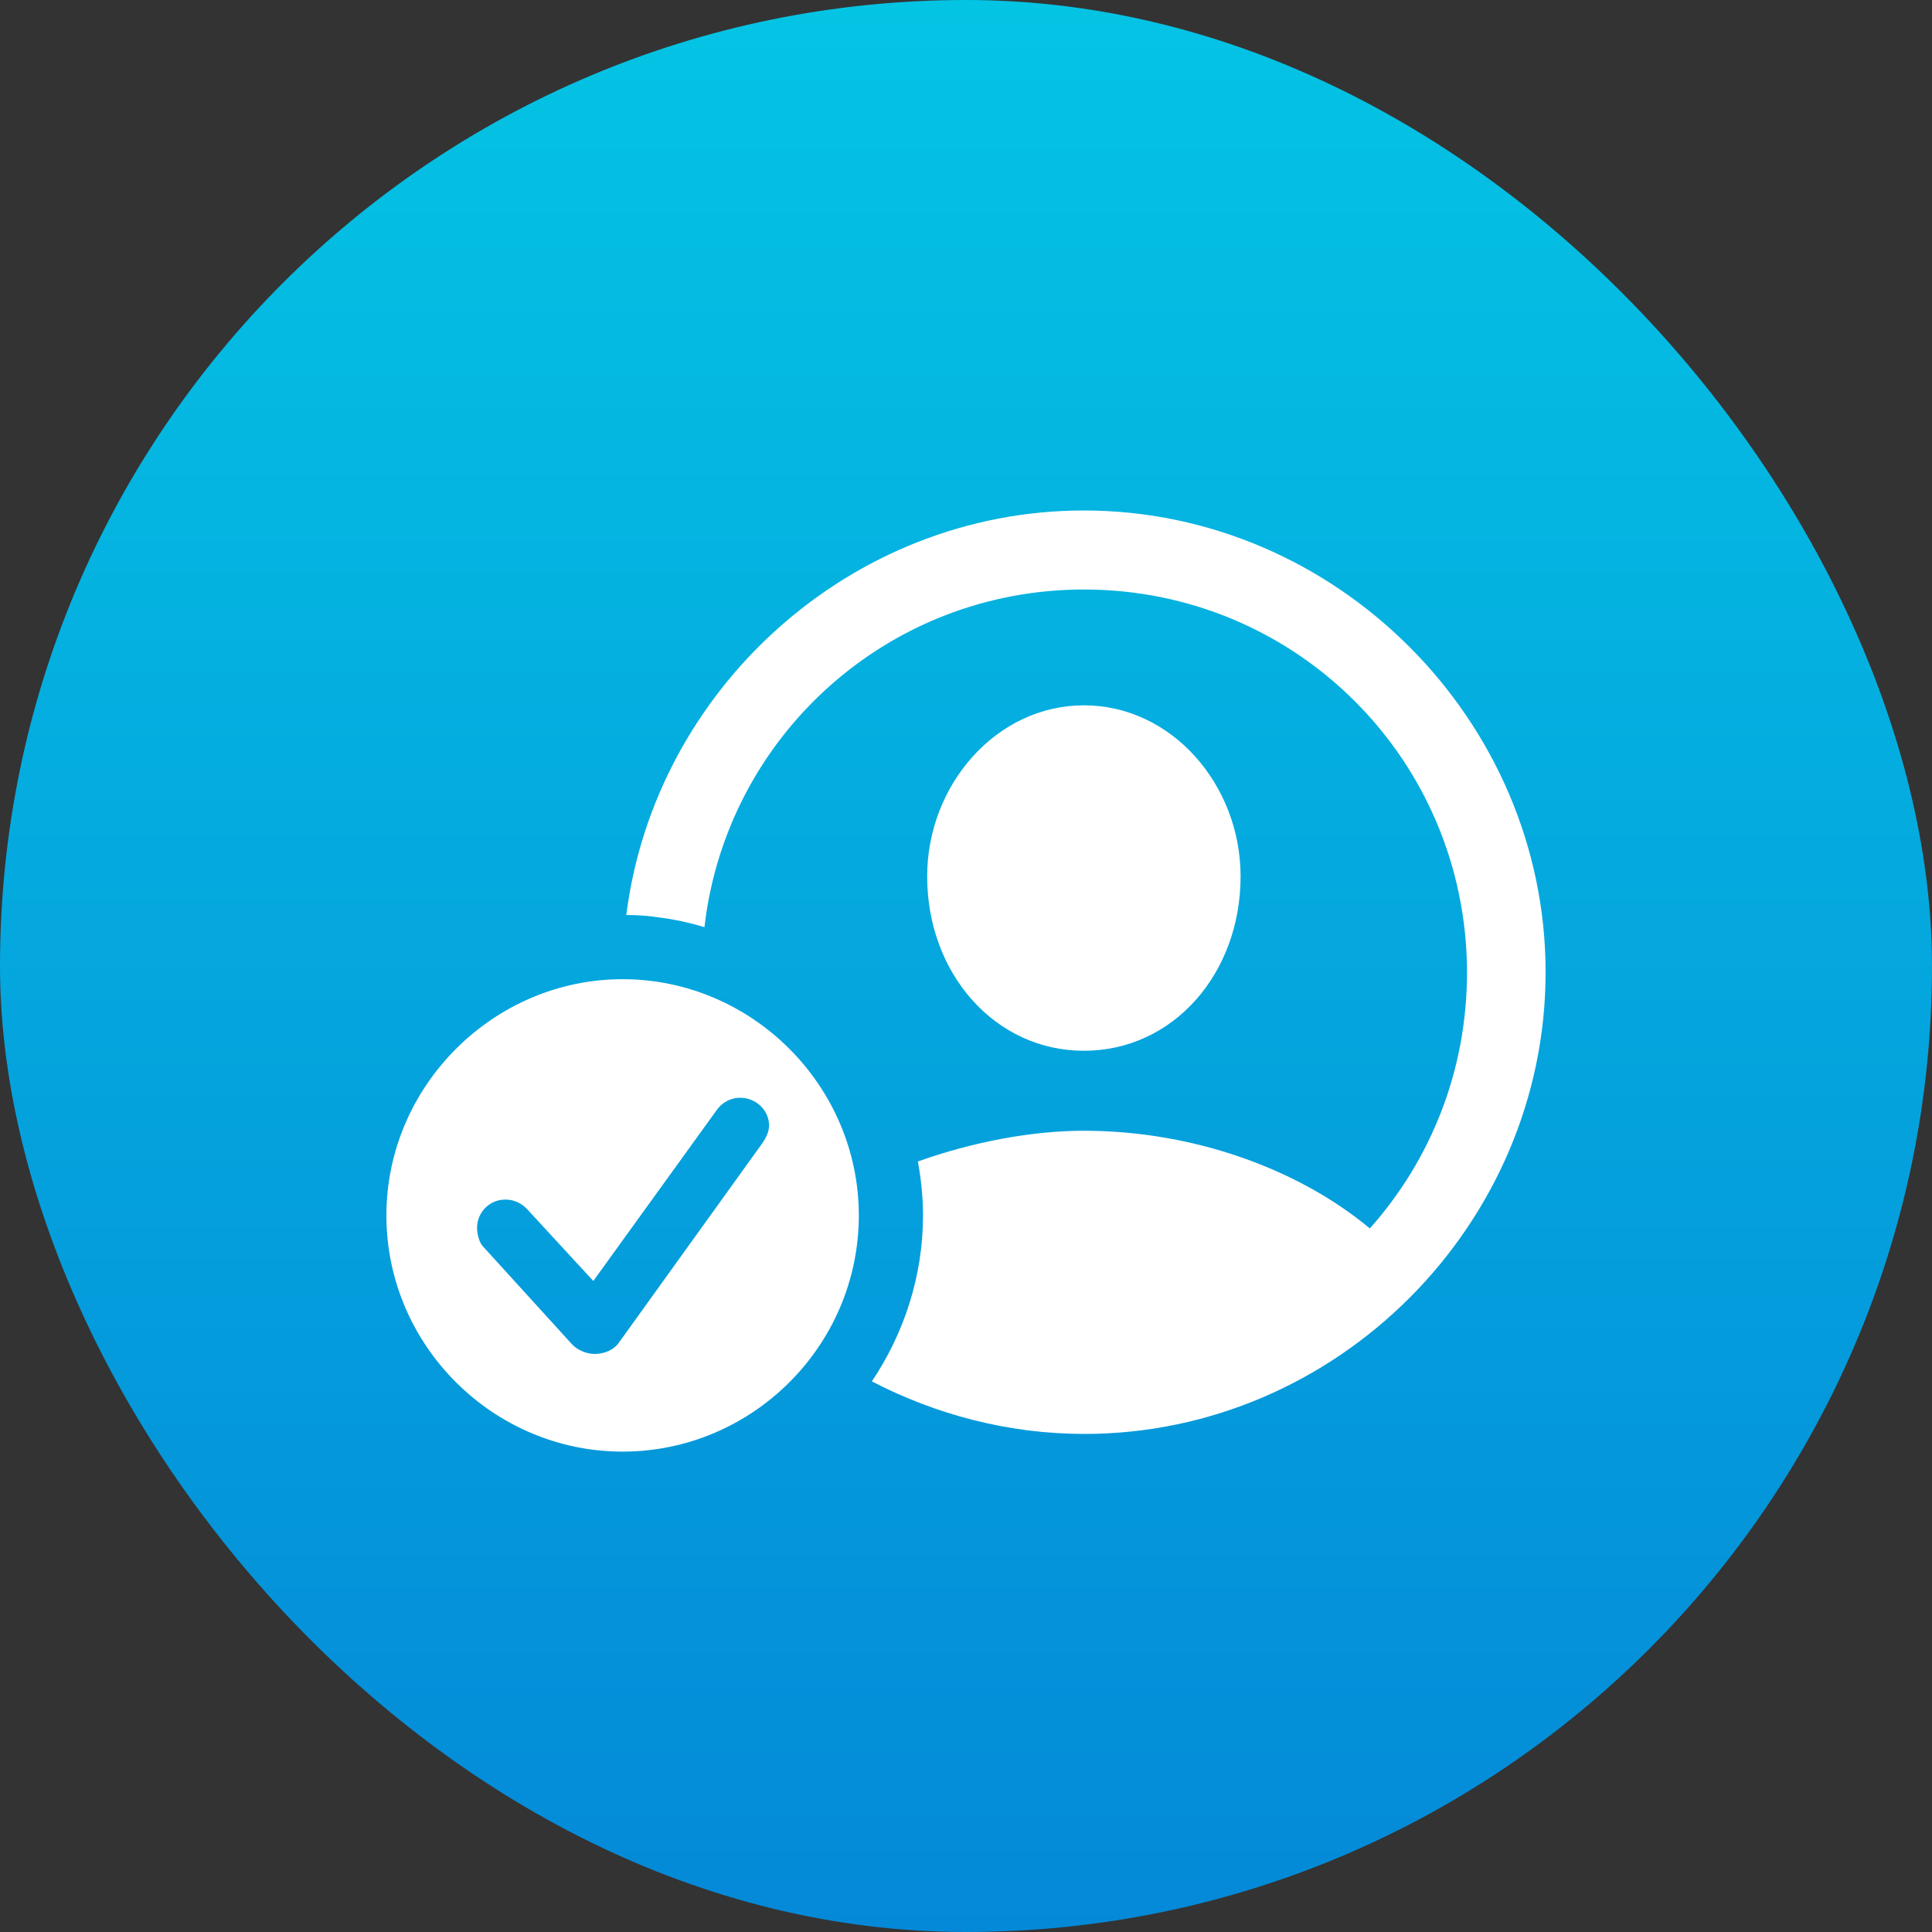
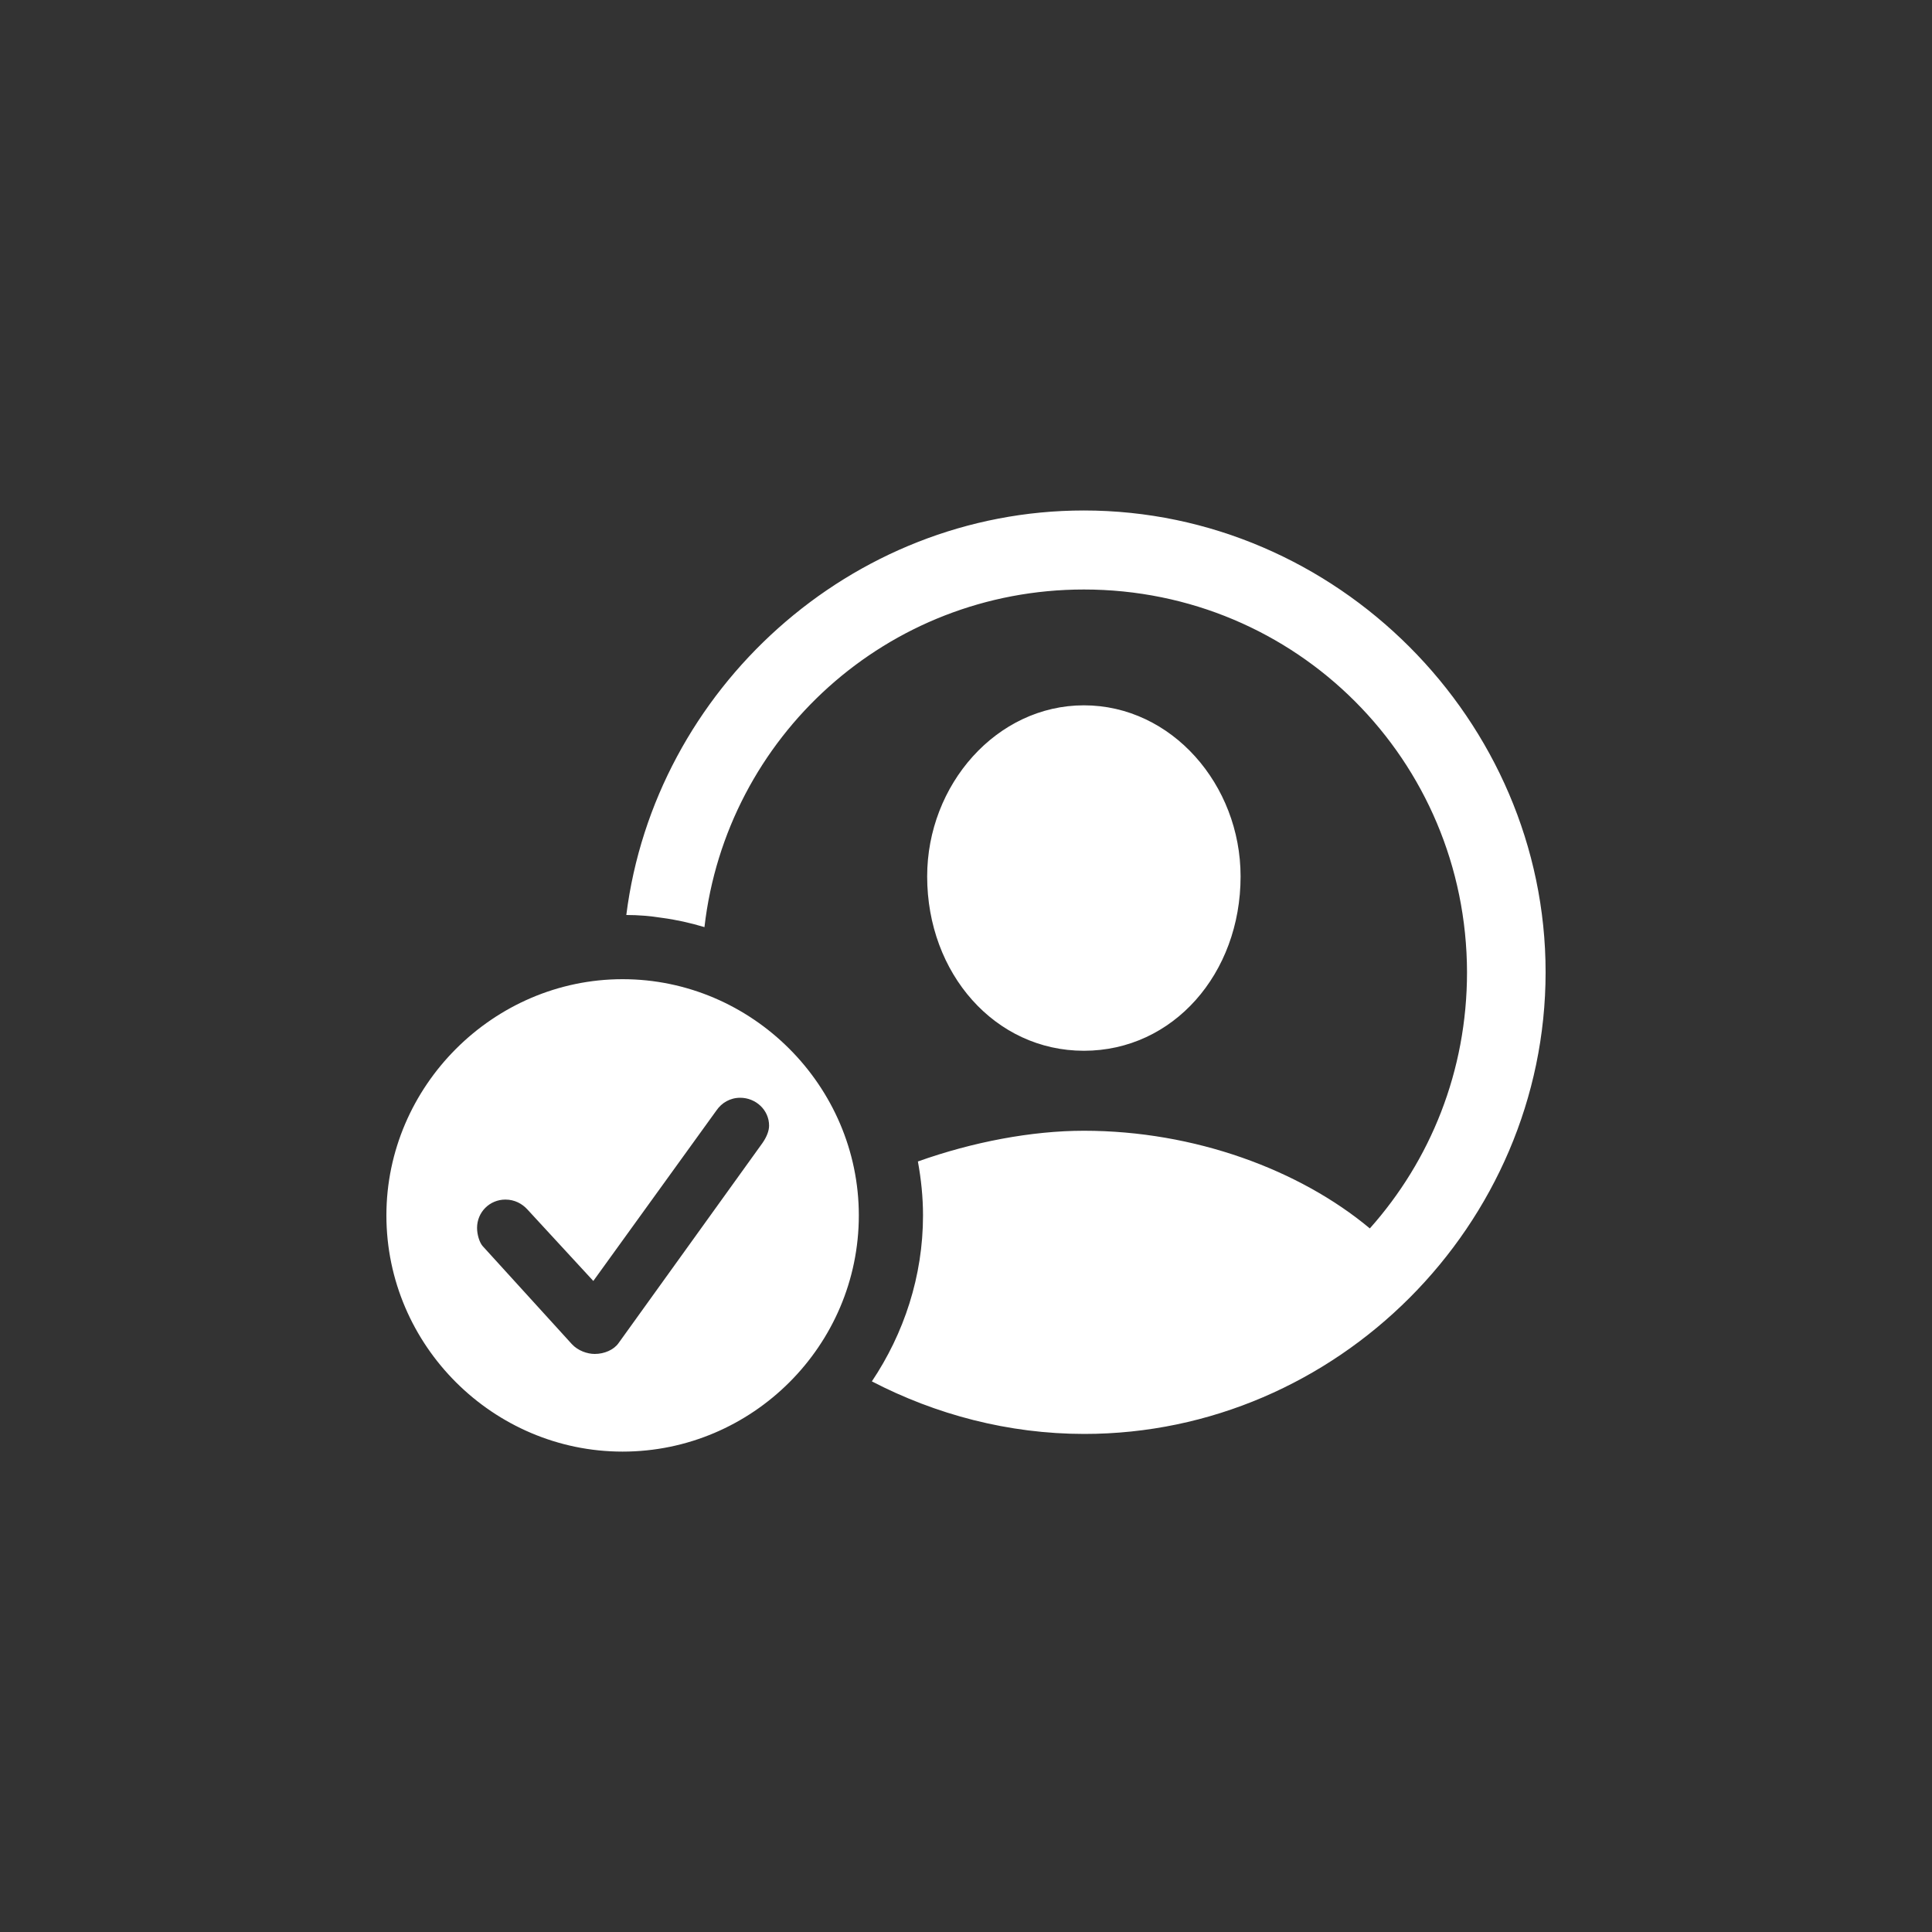
<svg xmlns="http://www.w3.org/2000/svg" width="40" height="40" viewBox="0 0 40 40" fill="none">
  <rect x="0" y="0" width="40" height="40" fill="#333333" stroke="none" />
-   <rect width="40" height="40" rx="20" fill="url(#paint0_linear_4336_360)" />
  <path d="M22.45 29.688C27.677 29.688 32 25.356 32 20.128C32 14.911 27.668 10.569 22.441 10.569C17.608 10.569 13.555 14.275 12.967 18.944C13.218 18.944 13.459 18.964 13.699 19.002C13.998 19.041 14.296 19.108 14.585 19.195C15.037 15.257 18.368 12.205 22.441 12.205C26.84 12.205 30.363 15.739 30.373 20.128C30.373 22.179 29.613 24.027 28.361 25.433C26.907 24.22 24.732 23.411 22.441 23.411C21.362 23.411 20.14 23.642 19.004 24.047C19.071 24.412 19.11 24.788 19.11 25.163C19.11 26.424 18.715 27.609 18.051 28.6C19.369 29.284 20.871 29.688 22.45 29.688ZM22.441 21.755C24.289 21.755 25.685 20.157 25.685 18.145C25.685 16.249 24.26 14.603 22.441 14.603C20.631 14.603 19.196 16.249 19.196 18.145C19.196 20.157 20.602 21.755 22.441 21.755ZM12.89 30.054C15.576 30.054 17.781 27.859 17.781 25.163C17.781 22.487 15.576 20.273 12.89 20.273C10.214 20.273 8 22.487 8 25.163C8 27.859 10.214 30.054 12.89 30.054ZM12.313 28.032C12.159 28.032 11.966 27.965 11.841 27.83L9.993 25.799C9.925 25.722 9.877 25.558 9.877 25.423C9.877 25.096 10.137 24.836 10.464 24.836C10.657 24.836 10.811 24.923 10.917 25.038L12.284 26.521L14.835 22.988C14.941 22.834 15.114 22.728 15.326 22.728C15.644 22.728 15.923 22.978 15.923 23.305C15.923 23.411 15.875 23.536 15.788 23.662L12.804 27.811C12.708 27.945 12.515 28.032 12.313 28.032Z" fill="white" />
  <defs>
    <linearGradient id="paint0_linear_4336_360" x1="20" y1="0" x2="20" y2="40" gradientUnits="userSpaceOnUse">
      <stop stop-color="#04C4E4" />
      <stop offset="1" stop-color="#0489D8" />
    </linearGradient>
  </defs>
</svg>